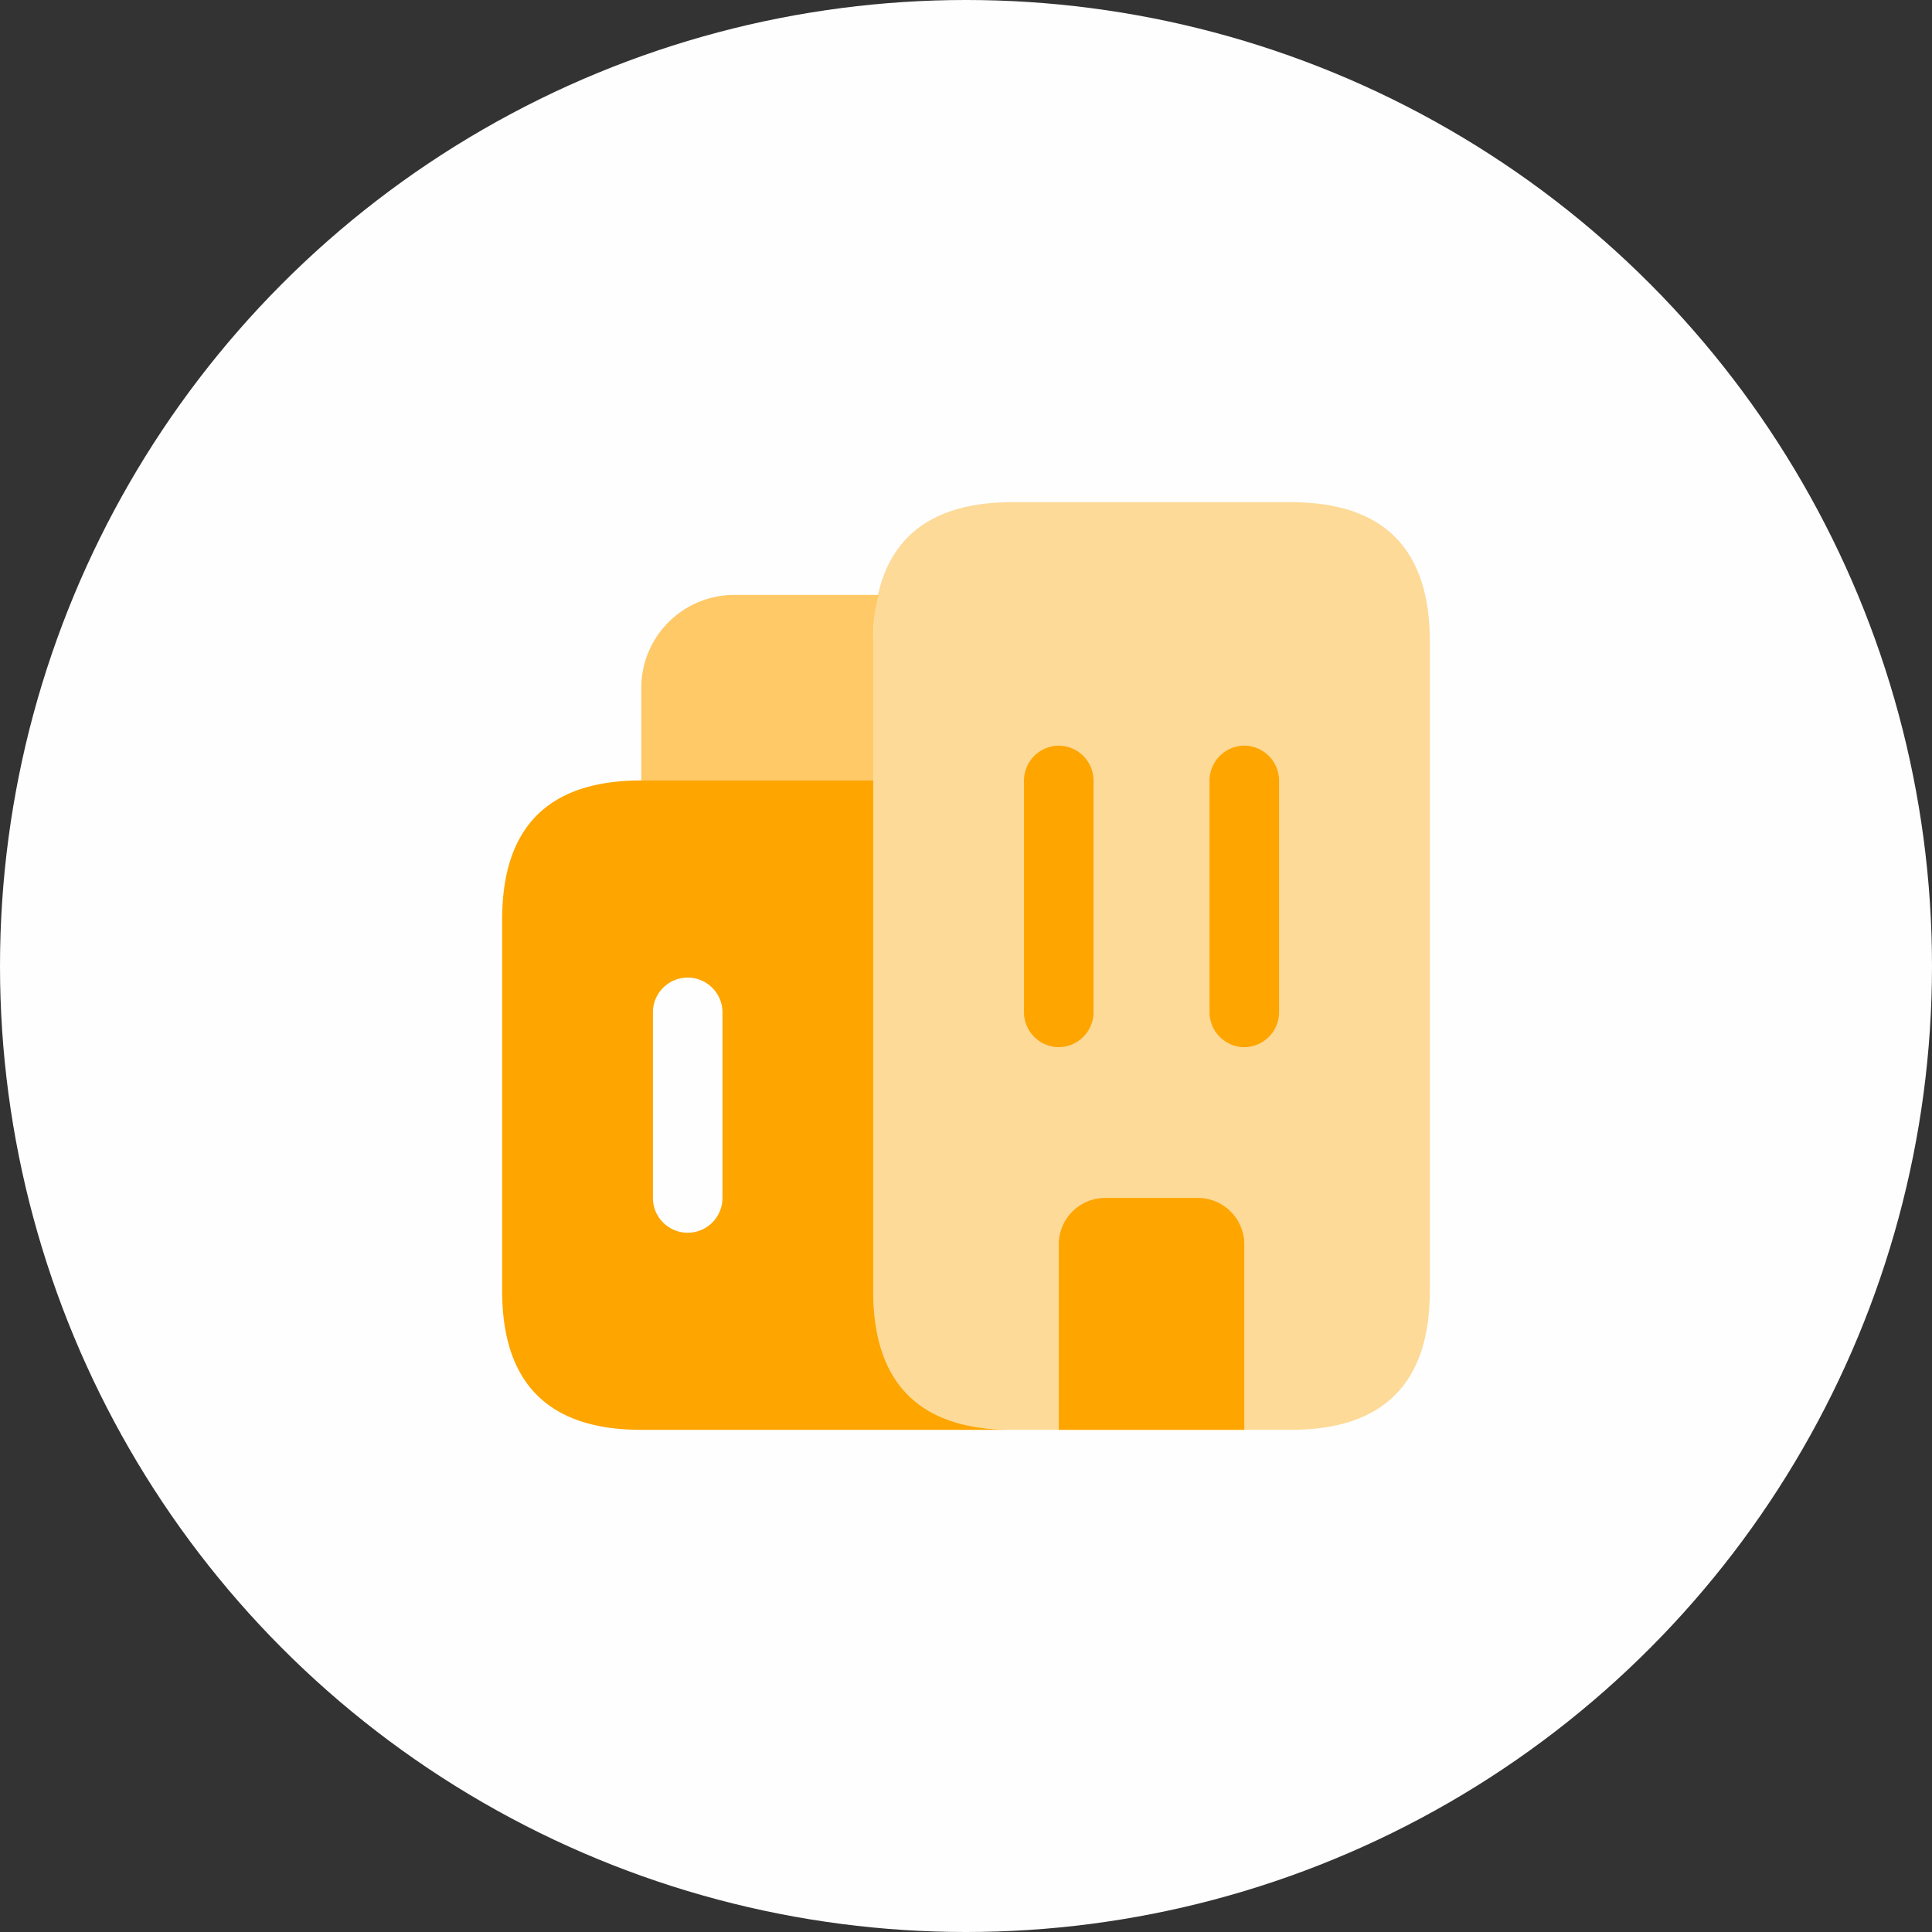
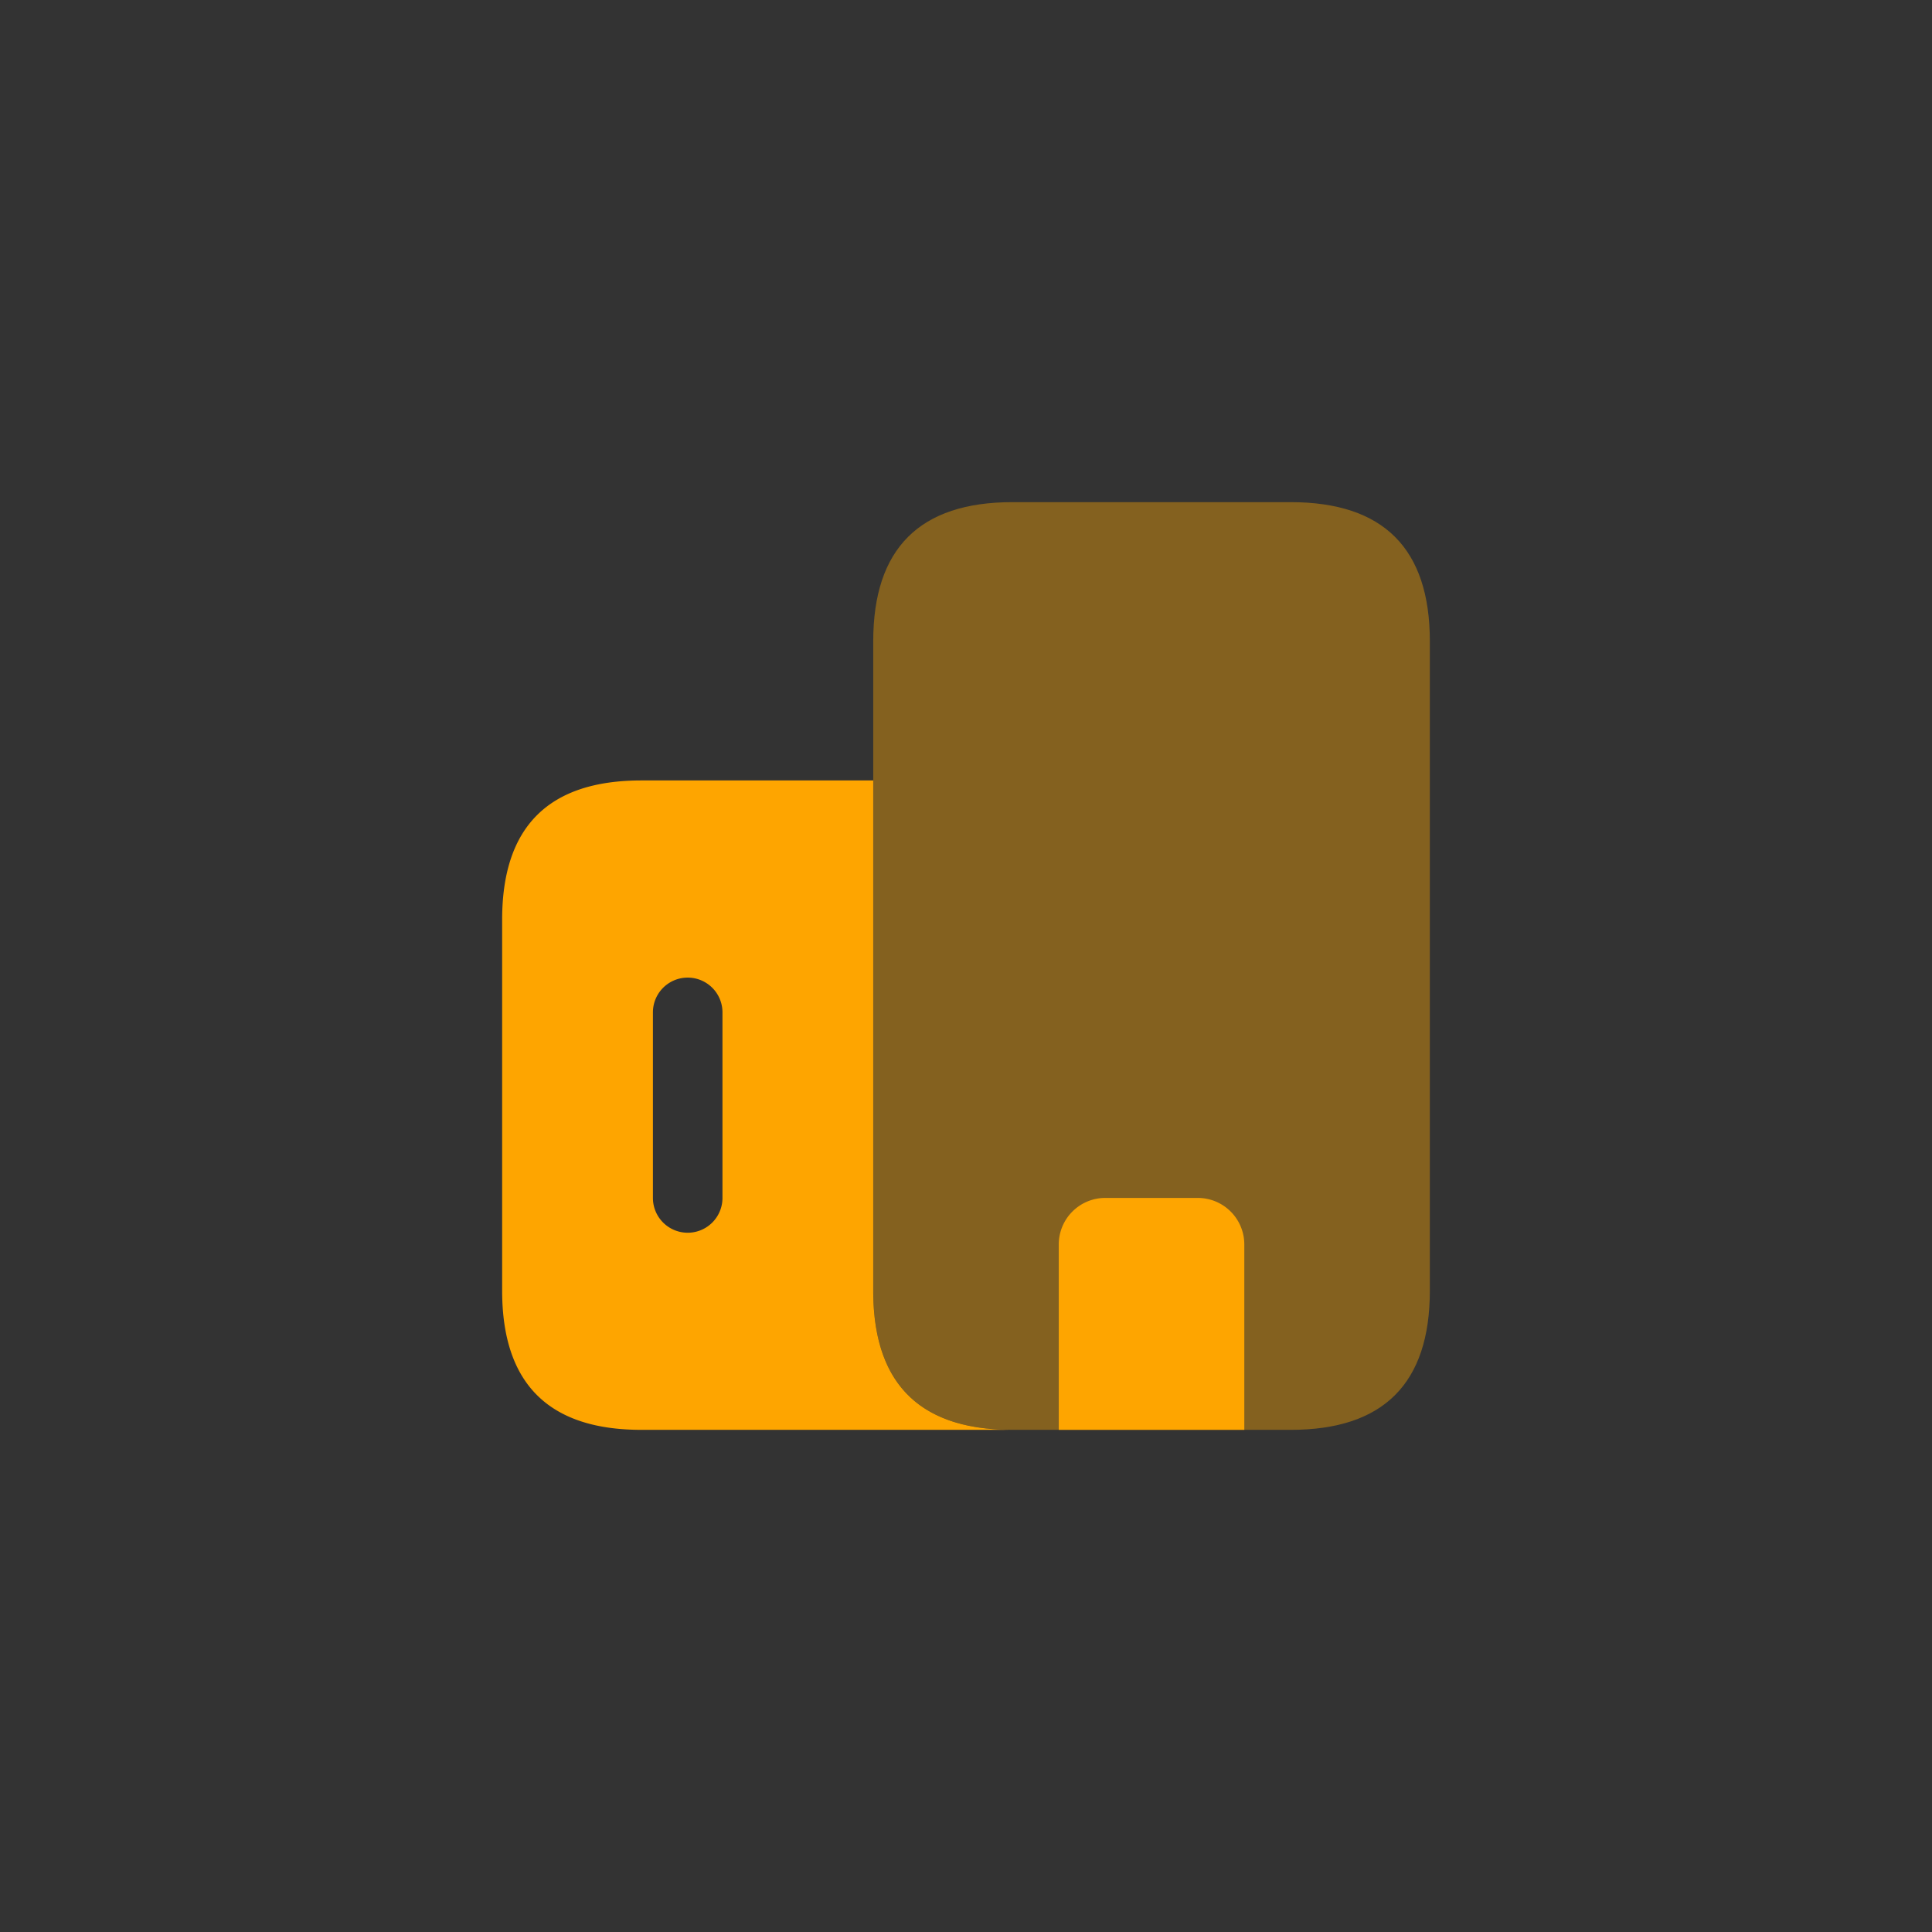
<svg xmlns="http://www.w3.org/2000/svg" width="200" height="200" viewBox="0 0 200 200">
  <rect x="0" y="0" width="200" height="200" fill="#333333" stroke="none" />
  <g id="icon_5" data-name="icon 5" transform="translate(-2686 4259)">
-     <circle id="Ellipse_1" data-name="Ellipse 1" cx="100" cy="100" r="100" transform="translate(2686 -4259)" fill="#fefefe" />
    <g id="vuesax_bulk_buildings" data-name="vuesax/bulk/buildings" transform="translate(2364.378 -4404.622)">
      <g id="buildings" transform="translate(364 188)">
-         <path id="Vector" d="M0,0H115.243V115.243H0Z" fill="none" opacity="0" />
-         <path id="Vector-2" data-name="Vector" d="M24.537,0a18.624,18.624,0,0,0-.528,4.8V19.207H0V9.6A9.632,9.632,0,0,1,9.6,0Z" transform="translate(24.009 19.207)" fill="#fea500" opacity="0.6" />
        <path id="Vector-3" data-name="Vector" d="M38.414,52.82V0H14.405Q0,0,0,14.405V52.82Q0,67.225,14.405,67.225H52.82Q38.414,67.225,38.414,52.82Zm-15.606-9.6a3.6,3.6,0,1,1-7.2,0V24.009a3.6,3.6,0,1,1,7.2,0Z" transform="translate(9.604 38.414)" fill="#fea500" />
        <path id="Vector-4" data-name="Vector" d="M19.207,96.036h-4.8Q0,96.036,0,81.631V14.405Q0,0,14.405,0H43.216Q57.622,0,57.622,14.405V81.631q0,14.405-14.405,14.405h-4.8" transform="translate(48.018 9.604)" fill="#fea500" opacity="0.4" />
        <path id="Vector-5" data-name="Vector" d="M19.207,4.8V24.009H0V4.8A4.816,4.816,0,0,1,4.8,0h9.6A4.816,4.816,0,0,1,19.207,4.8Z" transform="translate(67.225 81.631)" fill="#fea500" />
        <g id="Group" transform="translate(63.624 34.813)">
-           <path id="Vector-6" data-name="Vector" d="M3.6,31.212A3.628,3.628,0,0,1,0,27.61V3.6A3.628,3.628,0,0,1,3.6,0,3.628,3.628,0,0,1,7.2,3.6V27.61A3.628,3.628,0,0,1,3.6,31.212Z" fill="#fea500" />
-         </g>
+           </g>
        <g id="Group-2" data-name="Group" transform="translate(82.831 34.813)">
-           <path id="Vector-7" data-name="Vector" d="M3.6,31.212A3.628,3.628,0,0,1,0,27.61V3.6A3.628,3.628,0,0,1,3.6,0,3.628,3.628,0,0,1,7.2,3.6V27.61A3.628,3.628,0,0,1,3.6,31.212Z" fill="#fea500" />
-         </g>
+           </g>
      </g>
    </g>
  </g>
</svg>